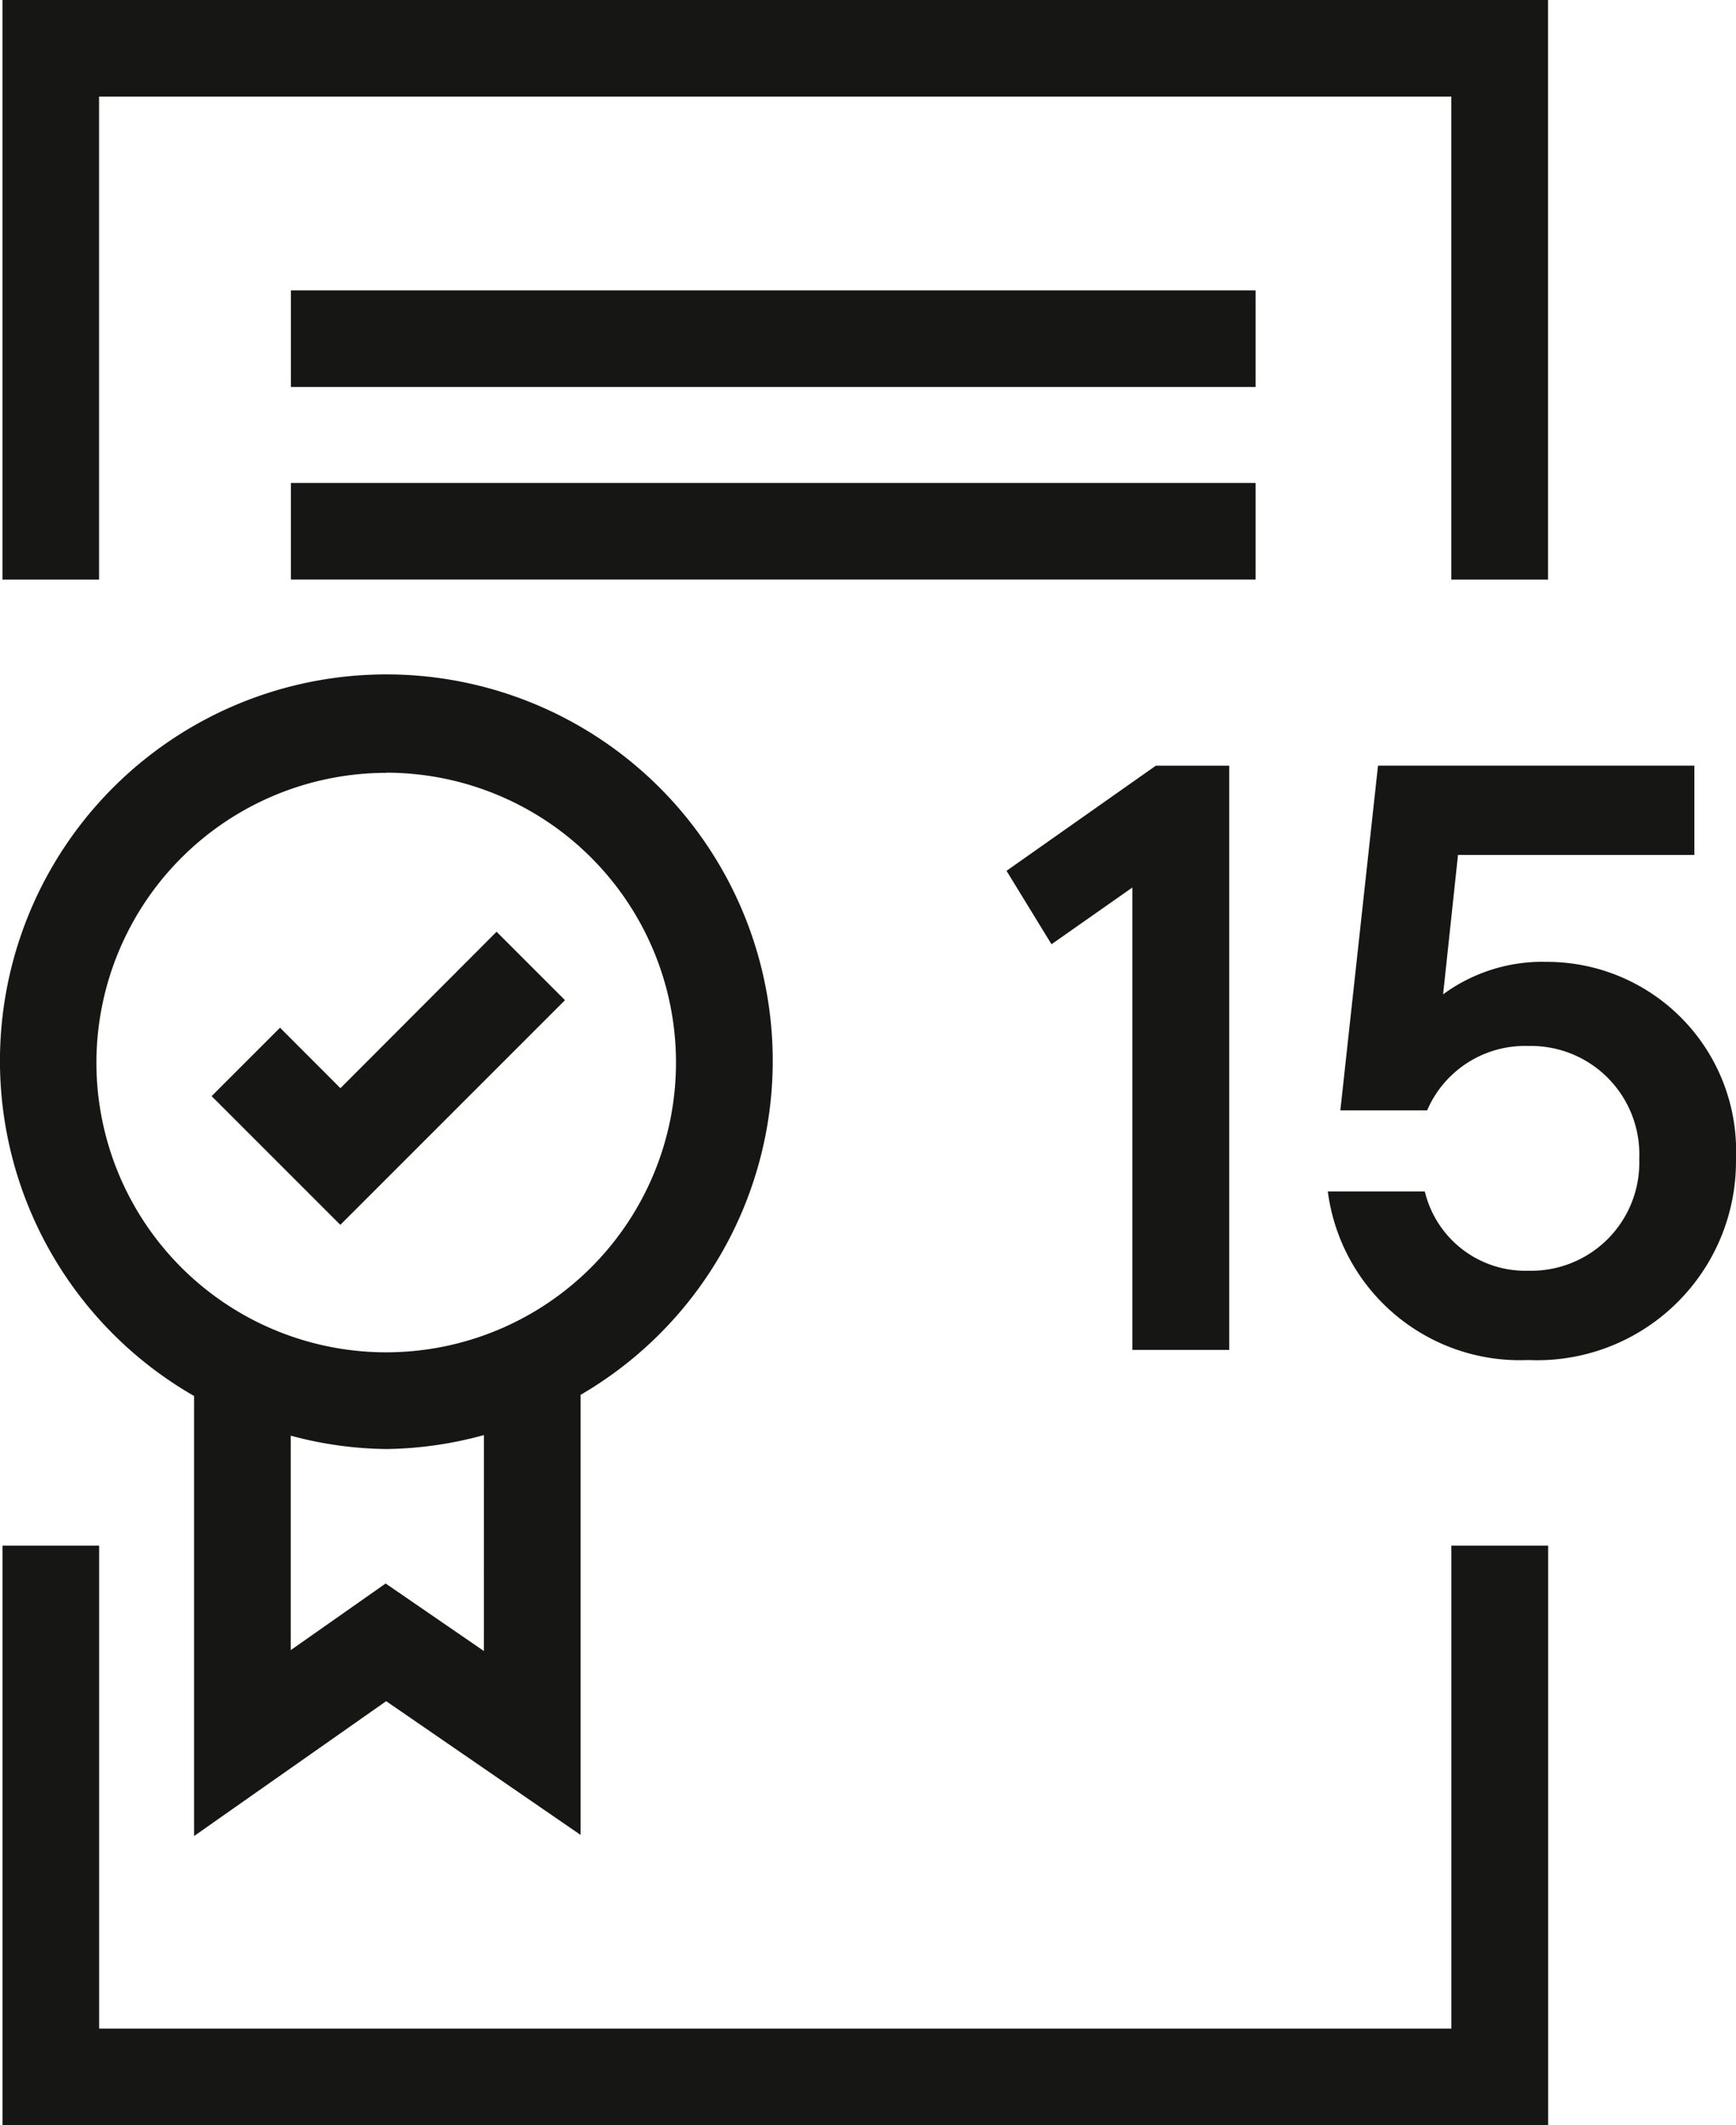
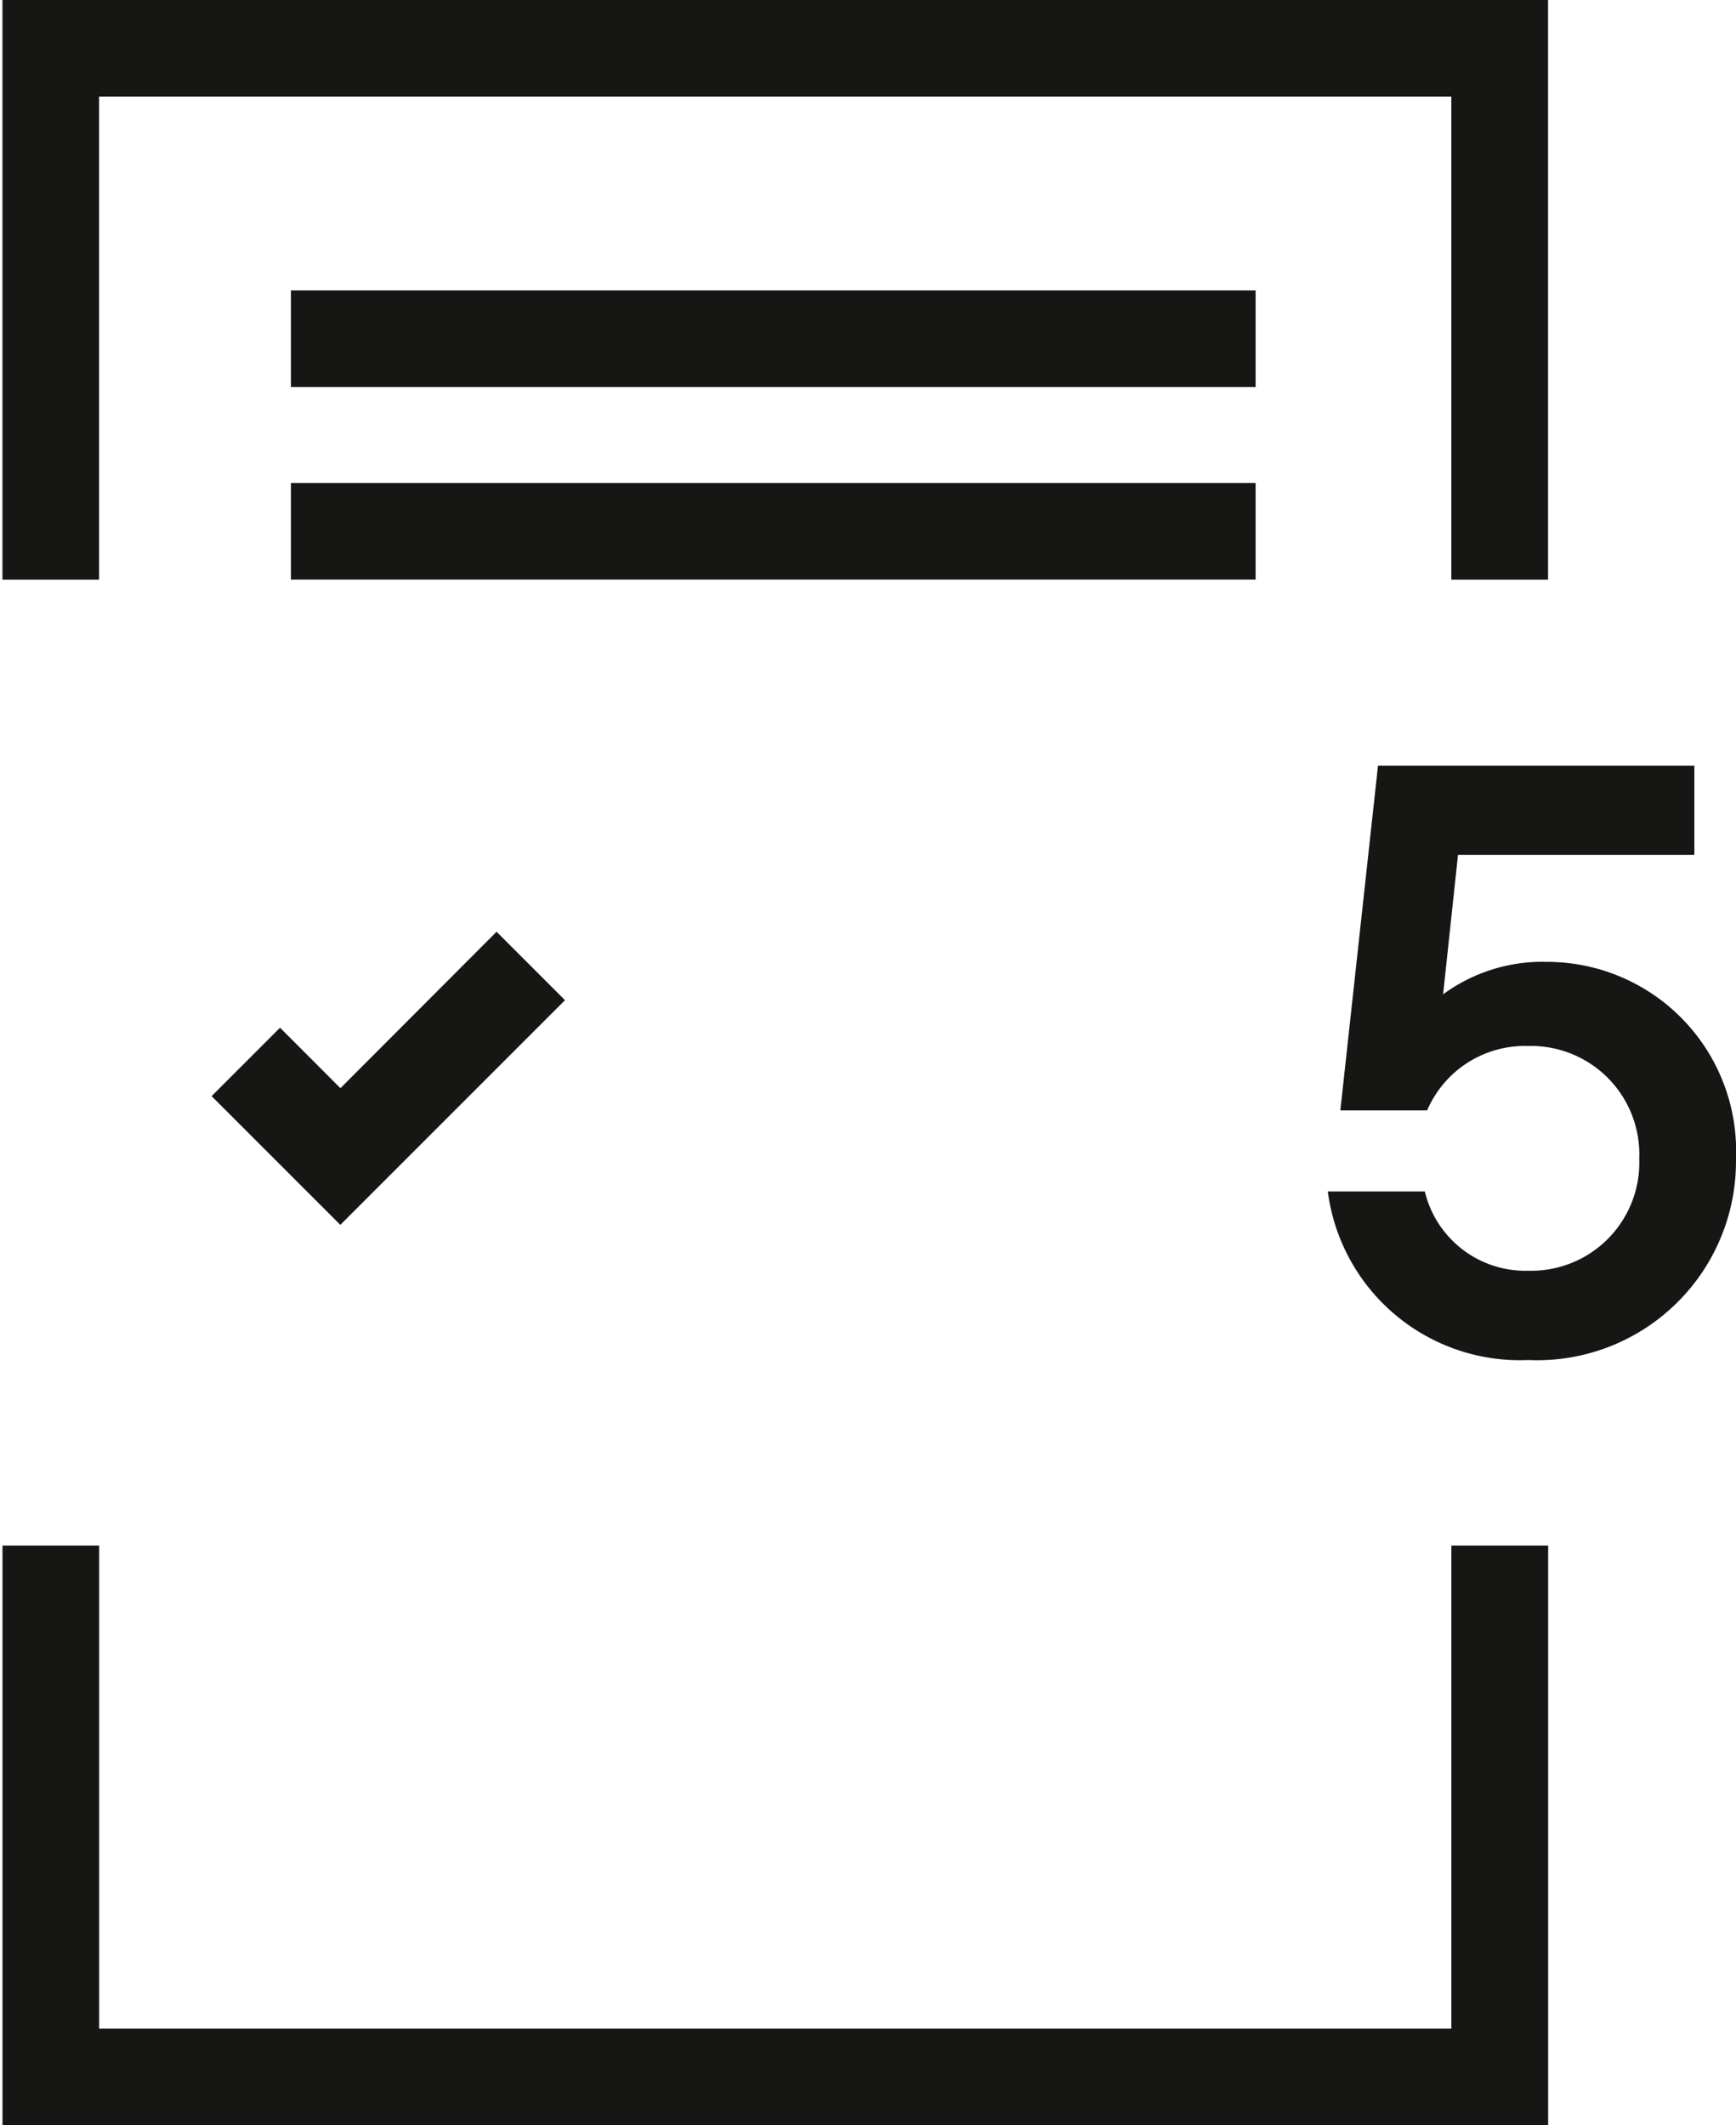
<svg xmlns="http://www.w3.org/2000/svg" id="Gruppe_1242" data-name="Gruppe 1242" width="55.82" height="68.331" viewBox="0 0 55.82 68.331">
  <defs>
    <clipPath id="clip-path">
      <rect id="Rechteck_209" data-name="Rechteck 209" width="55.82" height="68.33" fill="none" />
    </clipPath>
  </defs>
  <path id="Pfad_196" data-name="Pfad 196" d="M.029,0V18.636H3.135V3.106H46.617V18.636h3.109V0Z" transform="translate(0.05 0)" fill="#161615" />
  <path id="Pfad_197" data-name="Pfad 197" d="M46.617,18.141V33.671H3.136V18.141H.029V36.777h49.7V18.141Z" transform="translate(0.051 31.554)" fill="#161615" />
-   <path id="Pfad_198" data-name="Pfad 198" d="M18.977,27.771V8.987H16.616l-4.8,3.38,1.446,2.361,2.6-1.824V27.771Z" transform="translate(20.548 15.632)" fill="#161615" />
  <g id="Gruppe_1241" data-name="Gruppe 1241" transform="translate(0 0.001)">
    <g id="Gruppe_1240" data-name="Gruppe 1240" clip-path="url(#clip-path)">
      <path id="Pfad_199" data-name="Pfad 199" d="M22.536,15.293a5.4,5.4,0,0,0-3.243,1.046l.479-4.482h7.6V8.987H17.2L15.989,20.07H18.78A3.421,3.421,0,0,1,22.029,18,3.484,3.484,0,0,1,25.6,21.626a3.477,3.477,0,0,1-3.567,3.6,3.325,3.325,0,0,1-3.328-2.55H15.586a6.226,6.226,0,0,0,6.443,5.421,6.393,6.393,0,0,0,6.681-6.468,6.083,6.083,0,0,0-6.174-6.333" transform="translate(27.109 15.63)" fill="#161615" />
-       <path id="Pfad_200" data-name="Pfad 200" d="M6.24,31.079V45.228l6.177-4.336,6.251,4.3V31.043a12.424,12.424,0,1,0-12.428.036m9.319,8.2L12.4,37.108,9.349,39.25V32.355a12.241,12.241,0,0,0,3.074.43,12.355,12.355,0,0,0,3.137-.449Zm-3.137-28.24A9.318,9.318,0,1,1,3.1,20.363a9.329,9.329,0,0,1,9.319-9.319" transform="translate(0 13.804)" fill="#161615" />
      <path id="Pfad_201" data-name="Pfad 201" d="M13.845,13.134l-2.2-2.2L6.624,15.964,4.682,14.019l-2.2,2.2,4.139,4.139Z" transform="translate(4.322 19.023)" fill="#161615" />
      <rect id="Rechteck_207" data-name="Rechteck 207" width="31.018" height="3.106" transform="translate(9.355 9.336)" fill="#161615" />
      <rect id="Rechteck_208" data-name="Rechteck 208" width="31.018" height="3.106" transform="translate(9.355 15.527)" fill="#161615" />
    </g>
  </g>
</svg>